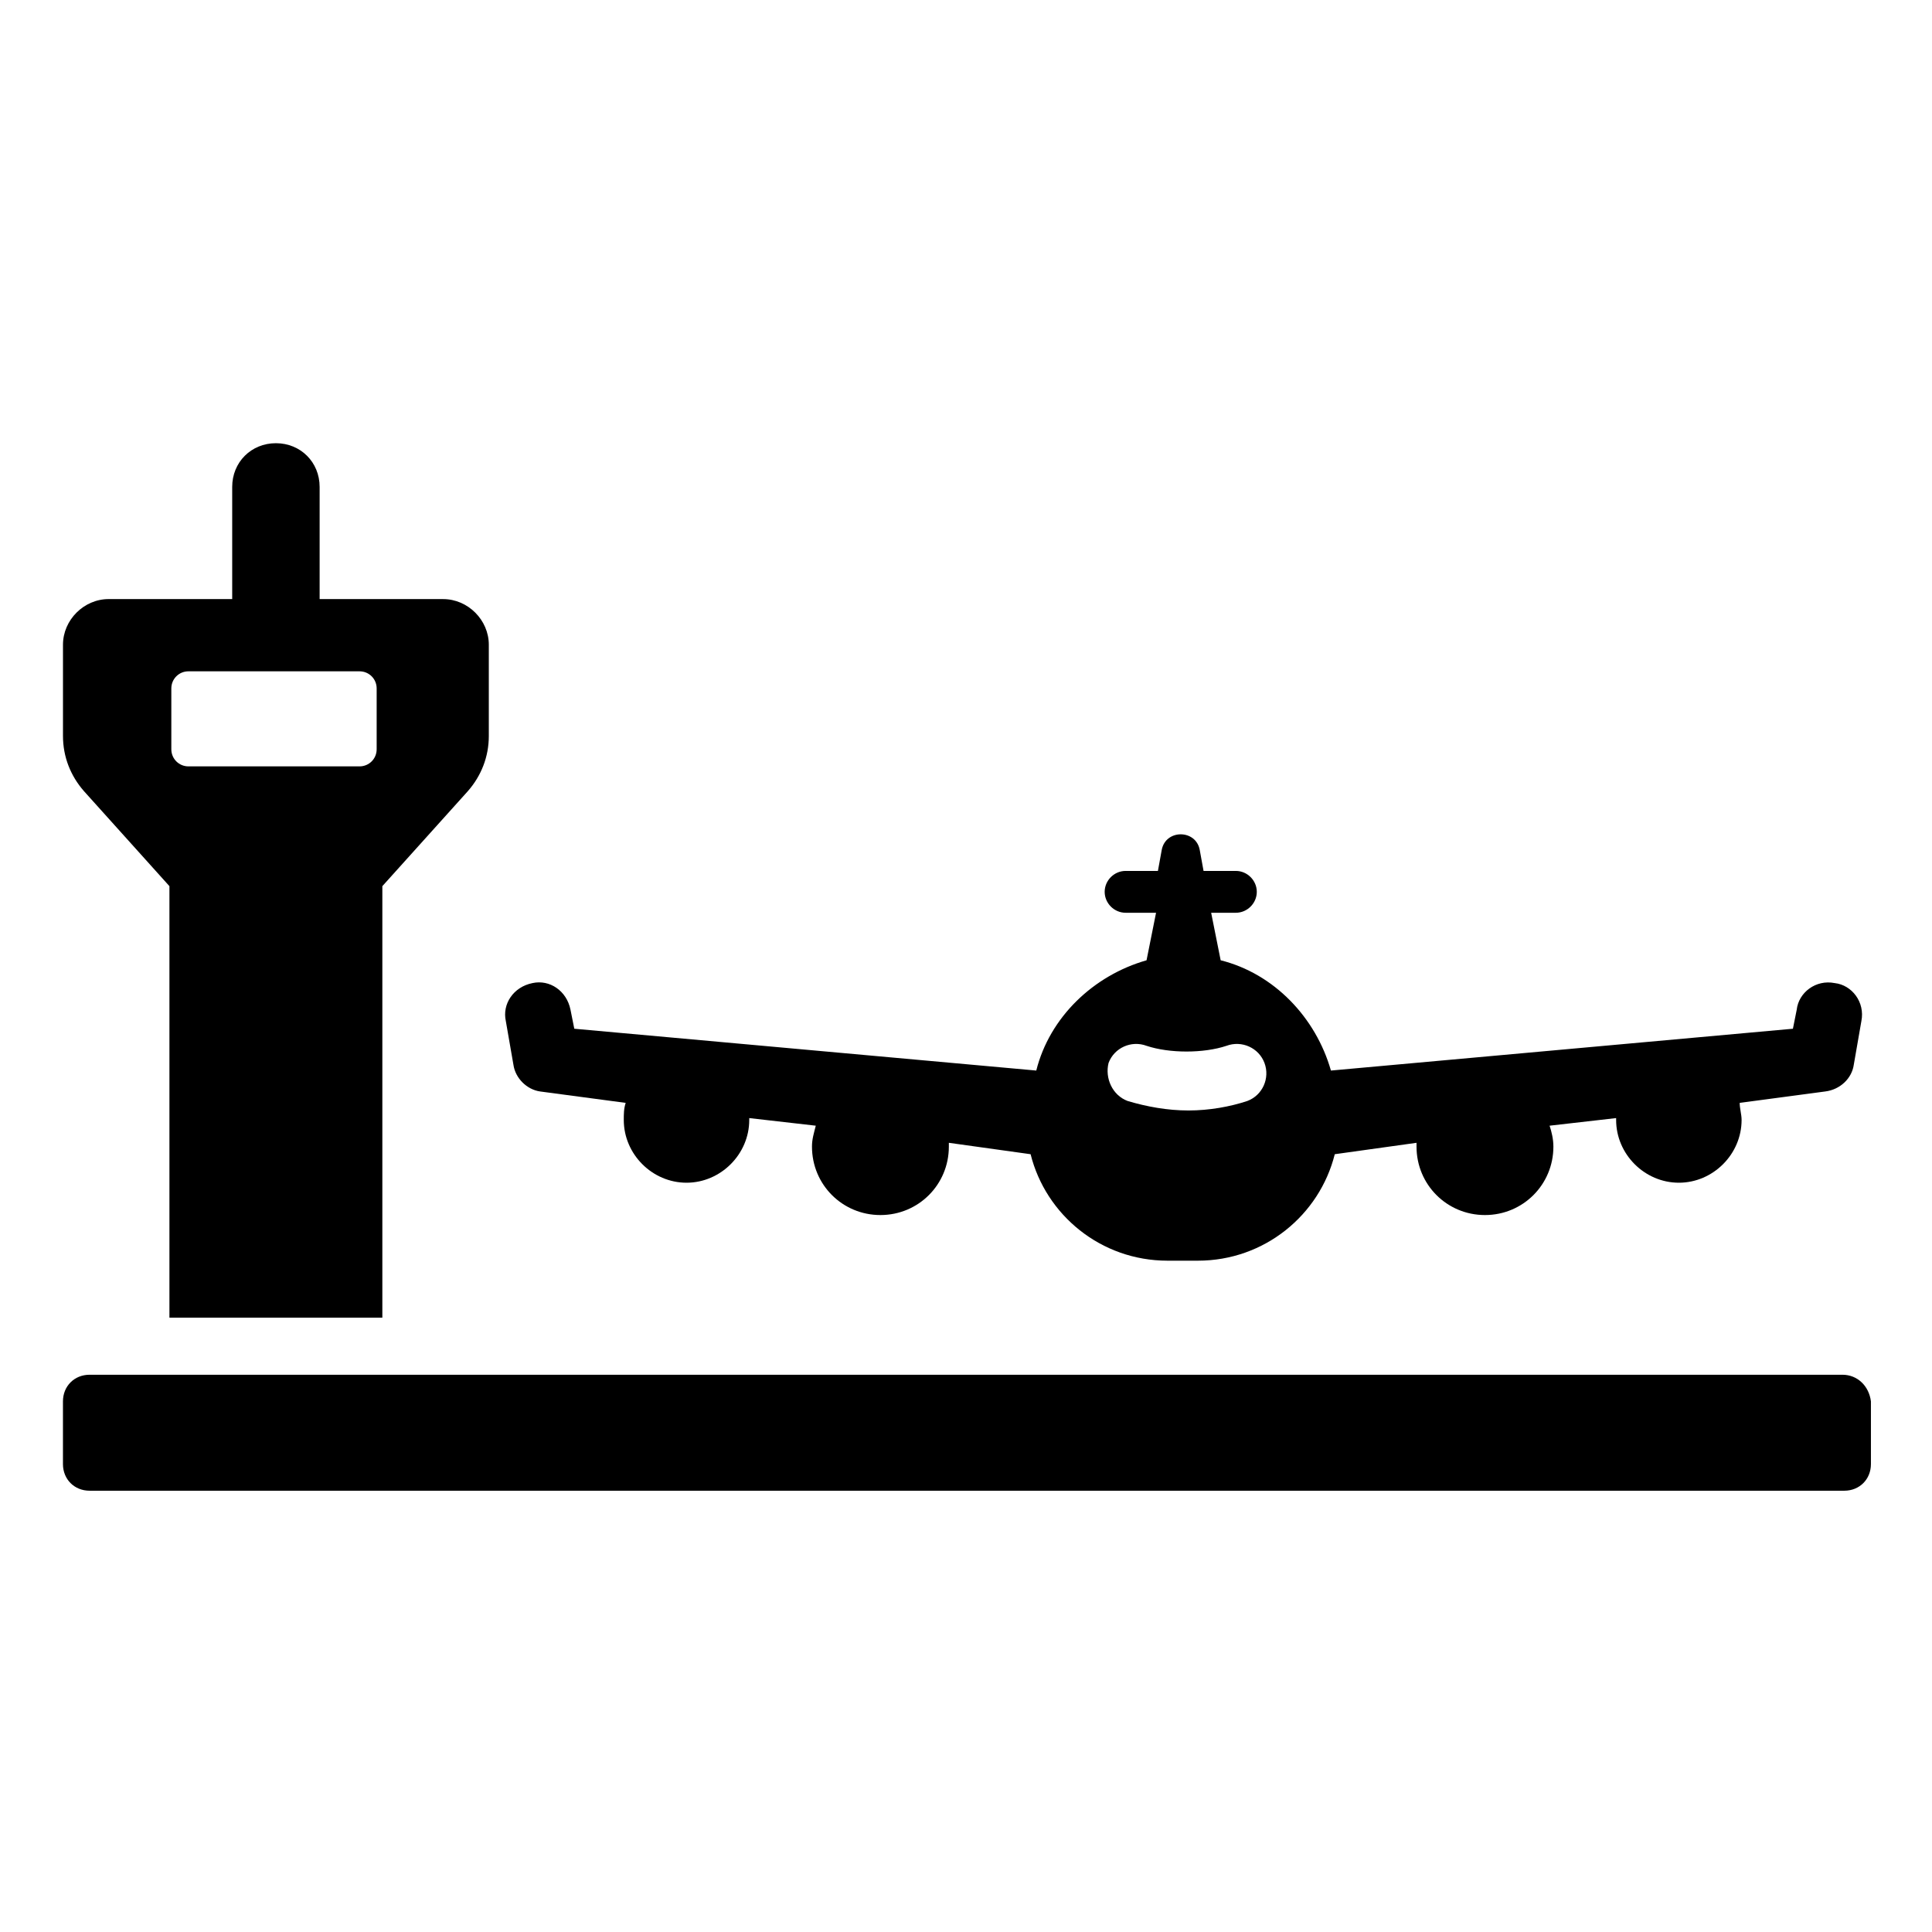
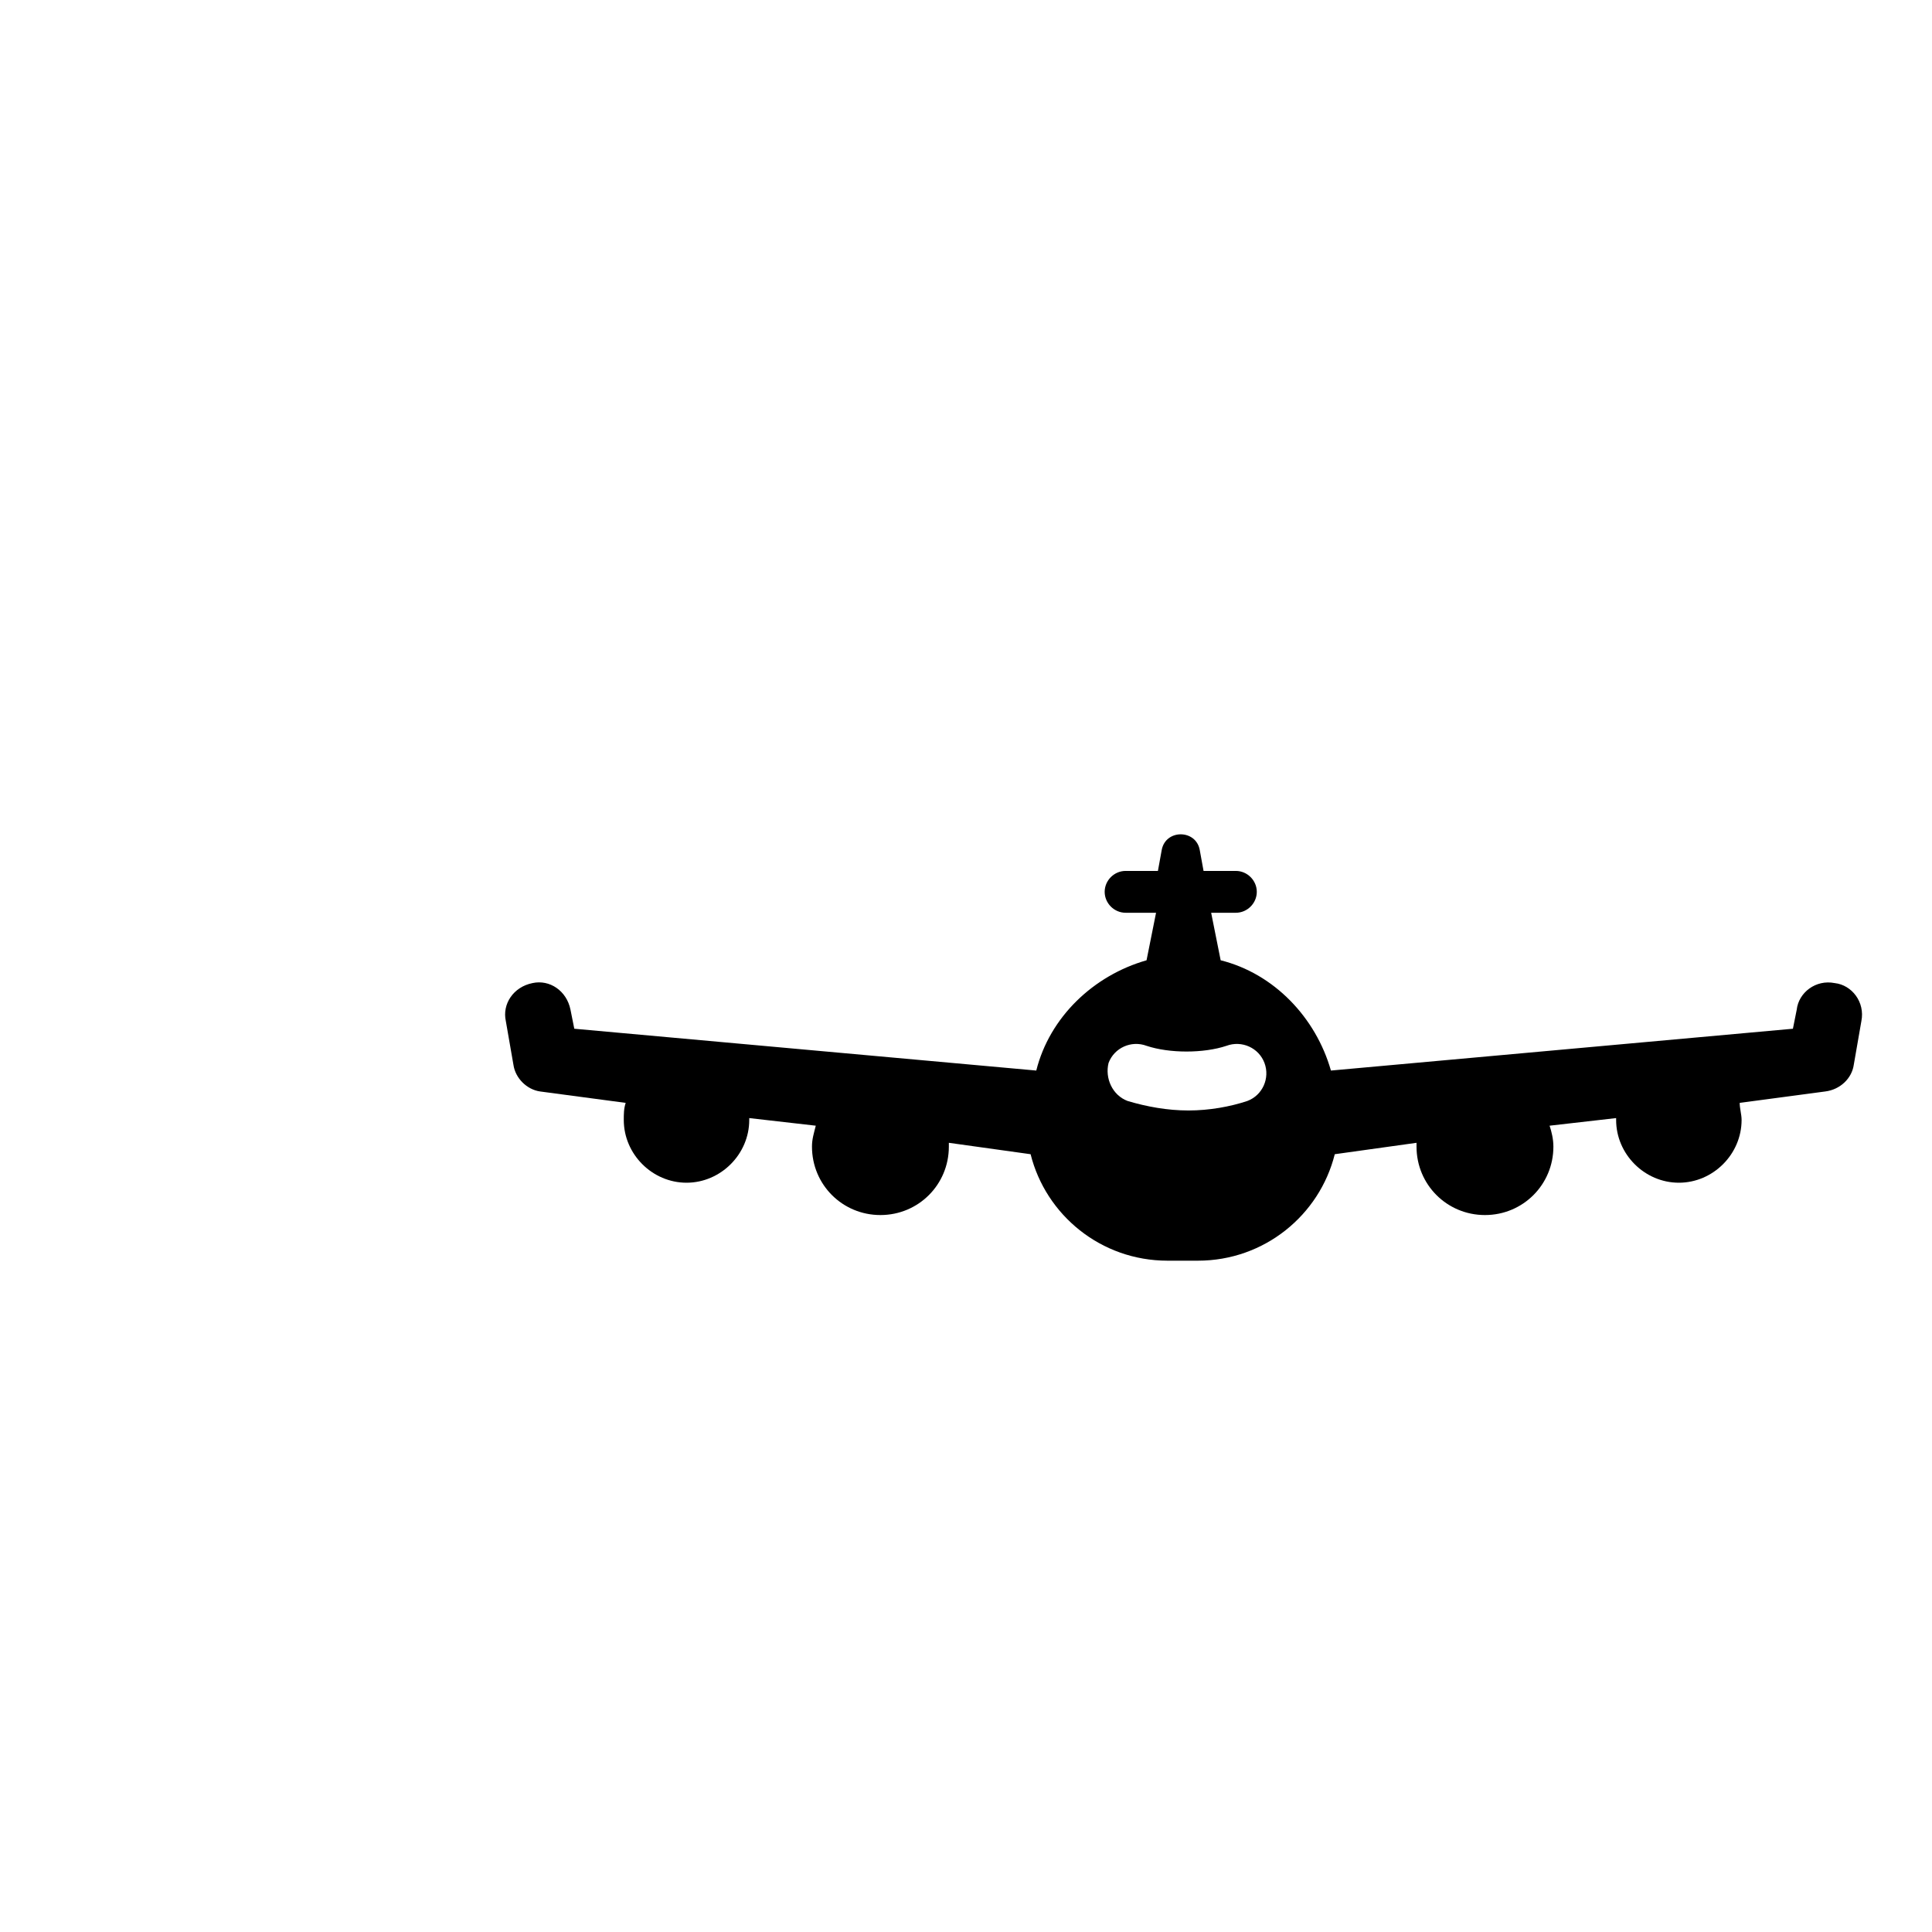
<svg xmlns="http://www.w3.org/2000/svg" fill="#000000" width="800px" height="800px" version="1.1" viewBox="144 144 512 512">
  <g>
-     <path d="m188.9 378.84v114.36h56.426v-114.36l22.672-25.191c3.527-4.031 5.543-9.07 5.543-14.609v-24.184c0-6.551-5.543-12.09-12.09-12.09h-32.746v-29.727c0-6.551-5.039-11.586-11.586-11.586-6.551 0-11.586 5.039-11.586 11.586v29.727l-32.754-0.004c-6.551 0-12.09 5.543-12.09 12.09v24.184c0 5.543 2.016 10.578 5.543 14.609zm0.504-52.398c0-2.519 2.016-4.535 4.535-4.535h45.344c2.519 0 4.535 2.016 4.535 4.535v16.121c0 2.519-2.016 4.535-4.535 4.535h-45.344c-2.519 0-4.535-2.016-4.535-4.535z" />
-     <path d="m632.25 508.32h-464.51c-4.031 0-7.055 3.023-7.055 7.055v16.625c0 4.031 3.023 7.055 7.055 7.055h465.02c4.031 0 7.055-3.023 7.055-7.055v-16.625c-0.504-4.031-3.527-7.055-7.559-7.055z" />
    <path d="m287.14 433.25 22.672 3.023c-0.504 1.512-0.504 3.023-0.504 4.535 0 9.07 7.559 16.625 16.625 16.625 9.07 0 16.625-7.559 16.625-16.625v-0.504l17.633 2.016c-0.504 2.016-1.008 3.527-1.008 5.543 0 10.078 8.062 18.137 18.137 18.137 10.078 0 18.137-8.062 18.137-18.137v-1.008l21.664 3.023c4.031 16.121 18.641 28.215 36.273 28.215h8.062c17.633 0 32.242-12.09 36.273-28.215l21.664-3.023v1.008c0 10.078 8.062 18.137 18.137 18.137 10.078 0 18.137-8.062 18.137-18.137 0-2.016-0.504-4.031-1.008-5.543l17.633-2.016v0.504c0 9.07 7.559 16.625 16.625 16.625 9.07 0 16.625-7.559 16.625-16.625 0-1.512-0.504-3.023-0.504-4.535l22.672-3.023c4.031-0.504 7.055-3.527 7.559-7.055l2.016-11.586c1.008-5.039-2.519-9.574-7.055-10.078-5.039-1.008-9.574 2.519-10.078 7.055l-1.008 5.039-122.43 11.082c-4.031-14.105-15.113-25.695-29.223-29.223l-2.519-12.594h6.551c3.023 0 5.543-2.519 5.543-5.543 0-3.023-2.519-5.543-5.543-5.543h-8.566l-1.008-5.543c-1.008-5.543-9.07-5.543-10.078 0l-1.008 5.543h-8.566c-3.023 0-5.543 2.519-5.543 5.543 0 3.023 2.519 5.543 5.543 5.543h8.074l-2.519 12.594c-14.105 4.031-25.695 15.113-29.223 29.223l-122.43-11.082-1.008-5.039c-1.008-5.039-5.543-8.062-10.078-7.055-5.039 1.008-8.062 5.543-7.055 10.078l2.016 11.586c0.508 3.527 3.531 6.551 7.059 7.055zm150.64-7.559c1.512-4.031 6.047-6.047 10.078-4.535 6.047 2.016 15.113 2.016 21.16 0 4.031-1.512 8.566 0.504 10.078 4.535 1.512 4.031-0.504 8.566-4.535 10.078-4.535 1.512-10.078 2.519-15.617 2.519-5.543 0-11.082-1.008-16.121-2.519-4.035-1.512-6.051-6.047-5.043-10.078z" />
  </g>
</svg>